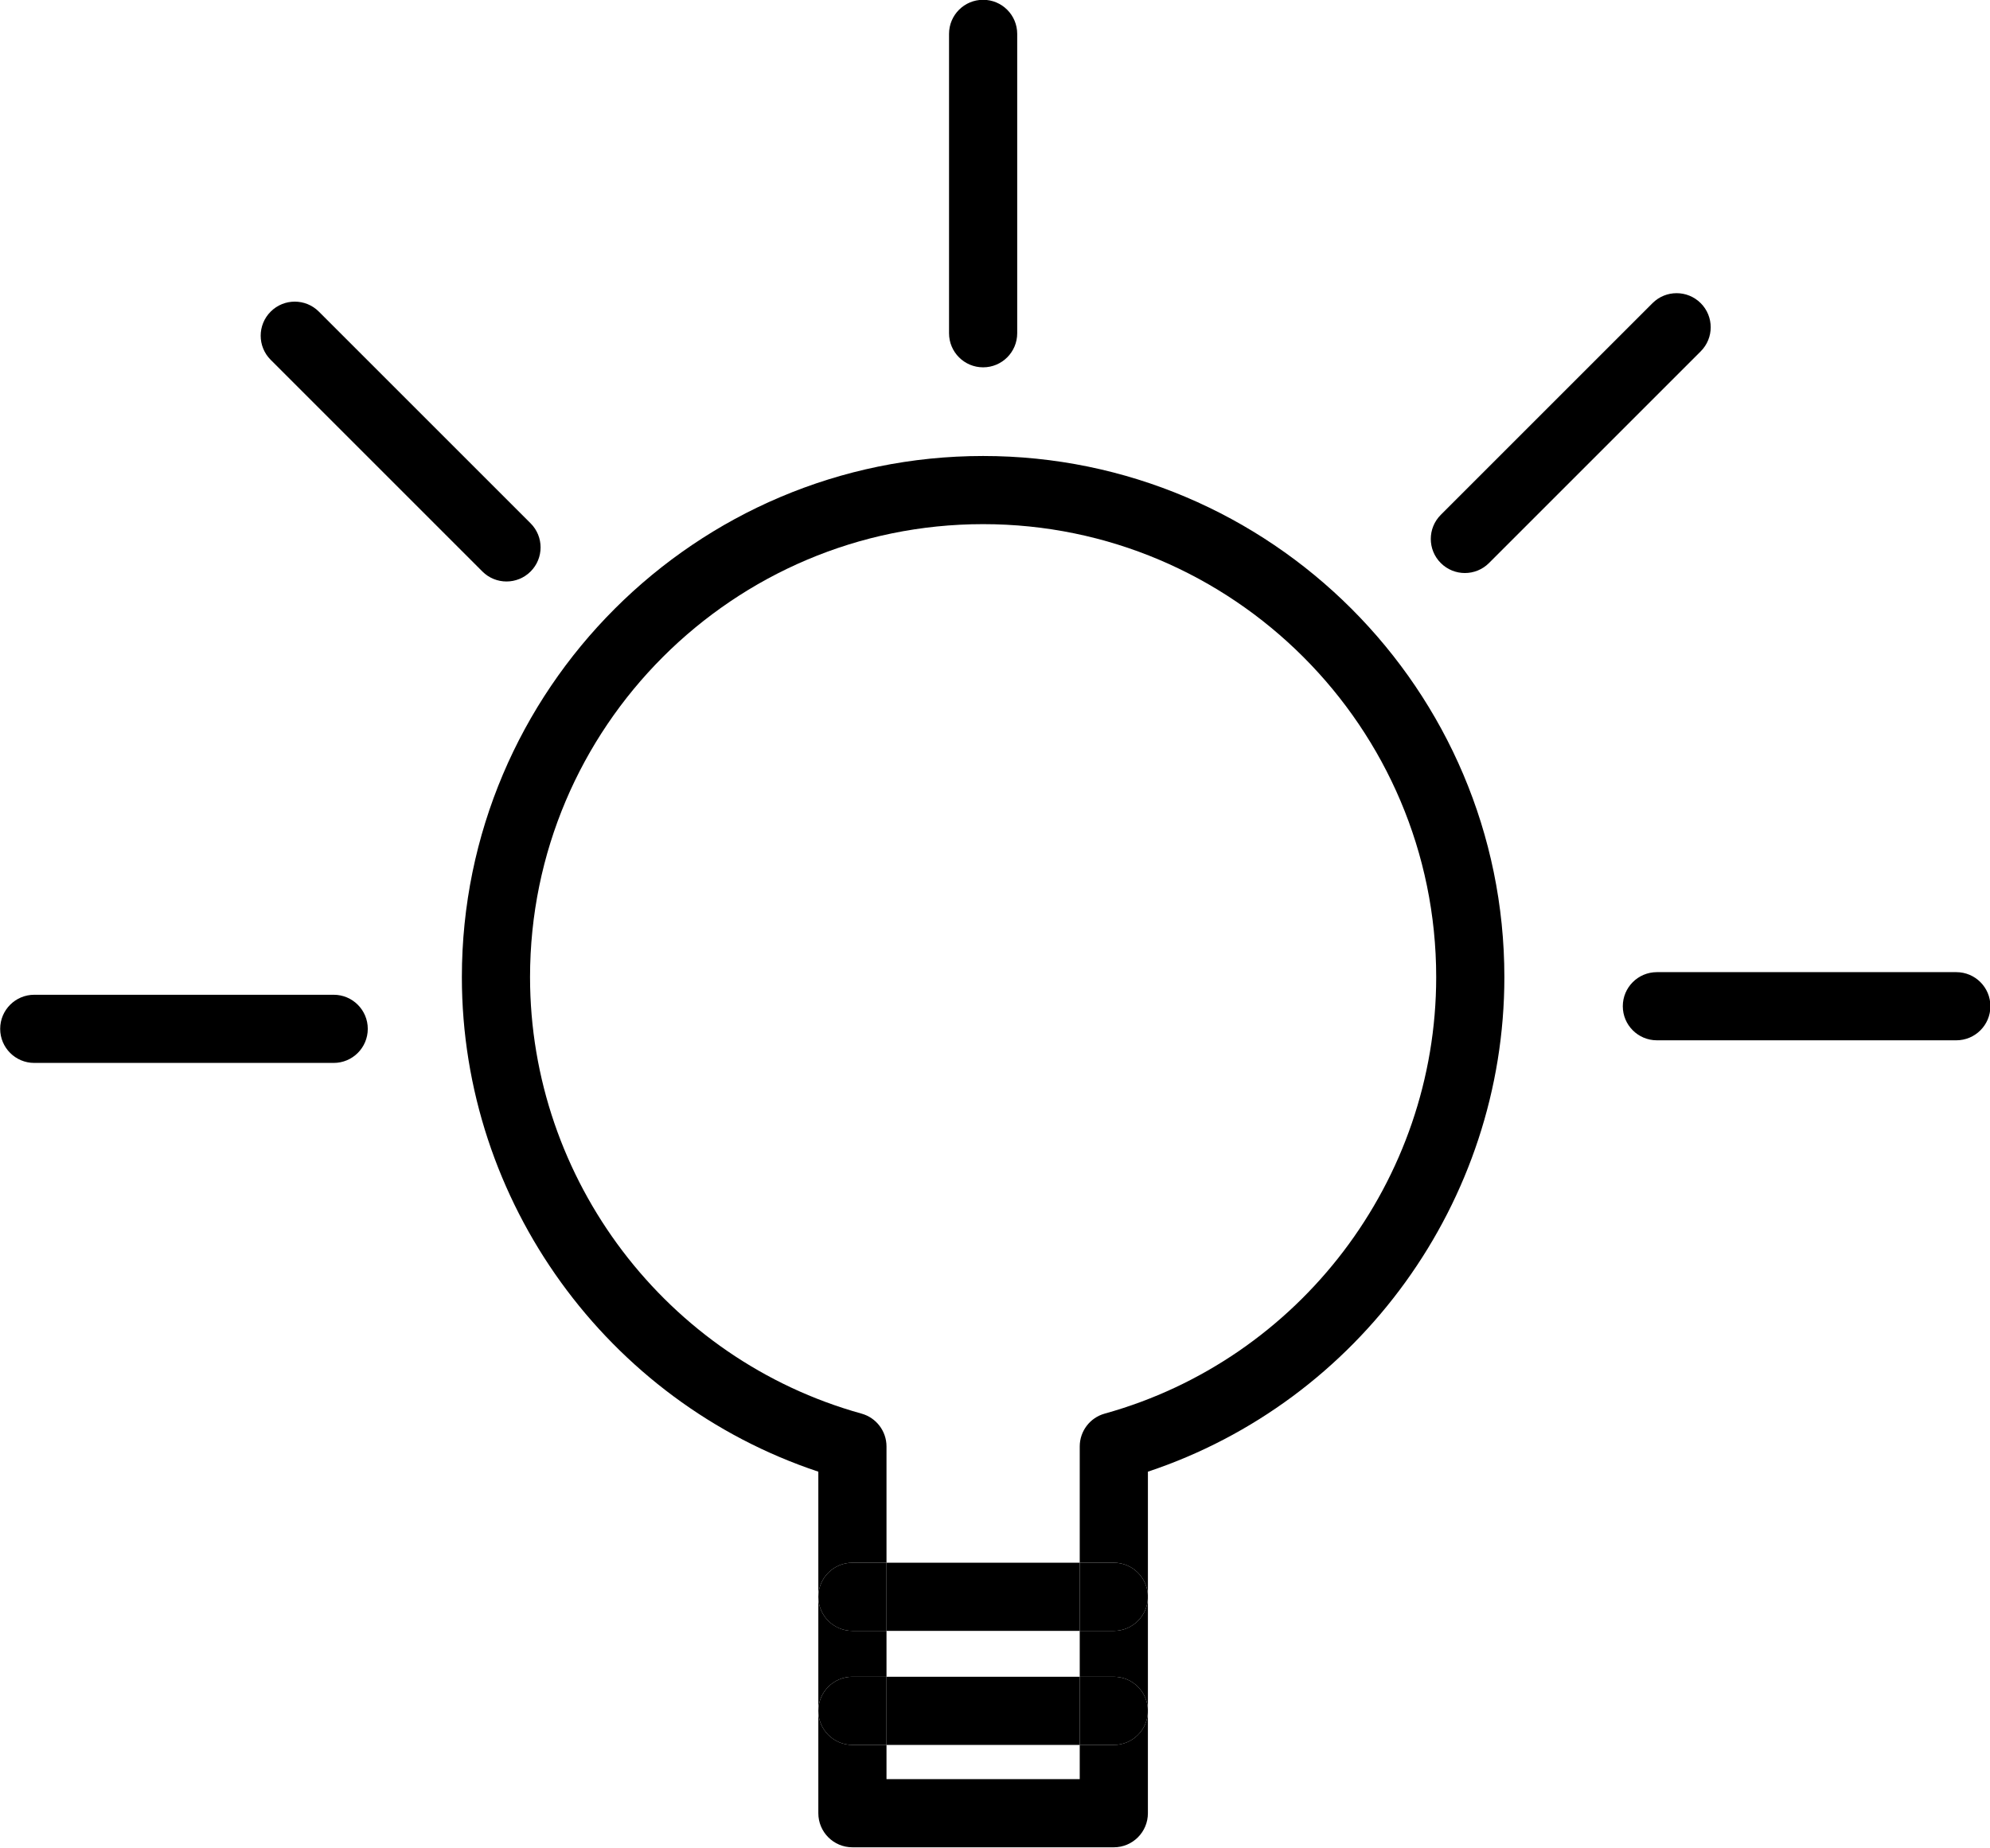
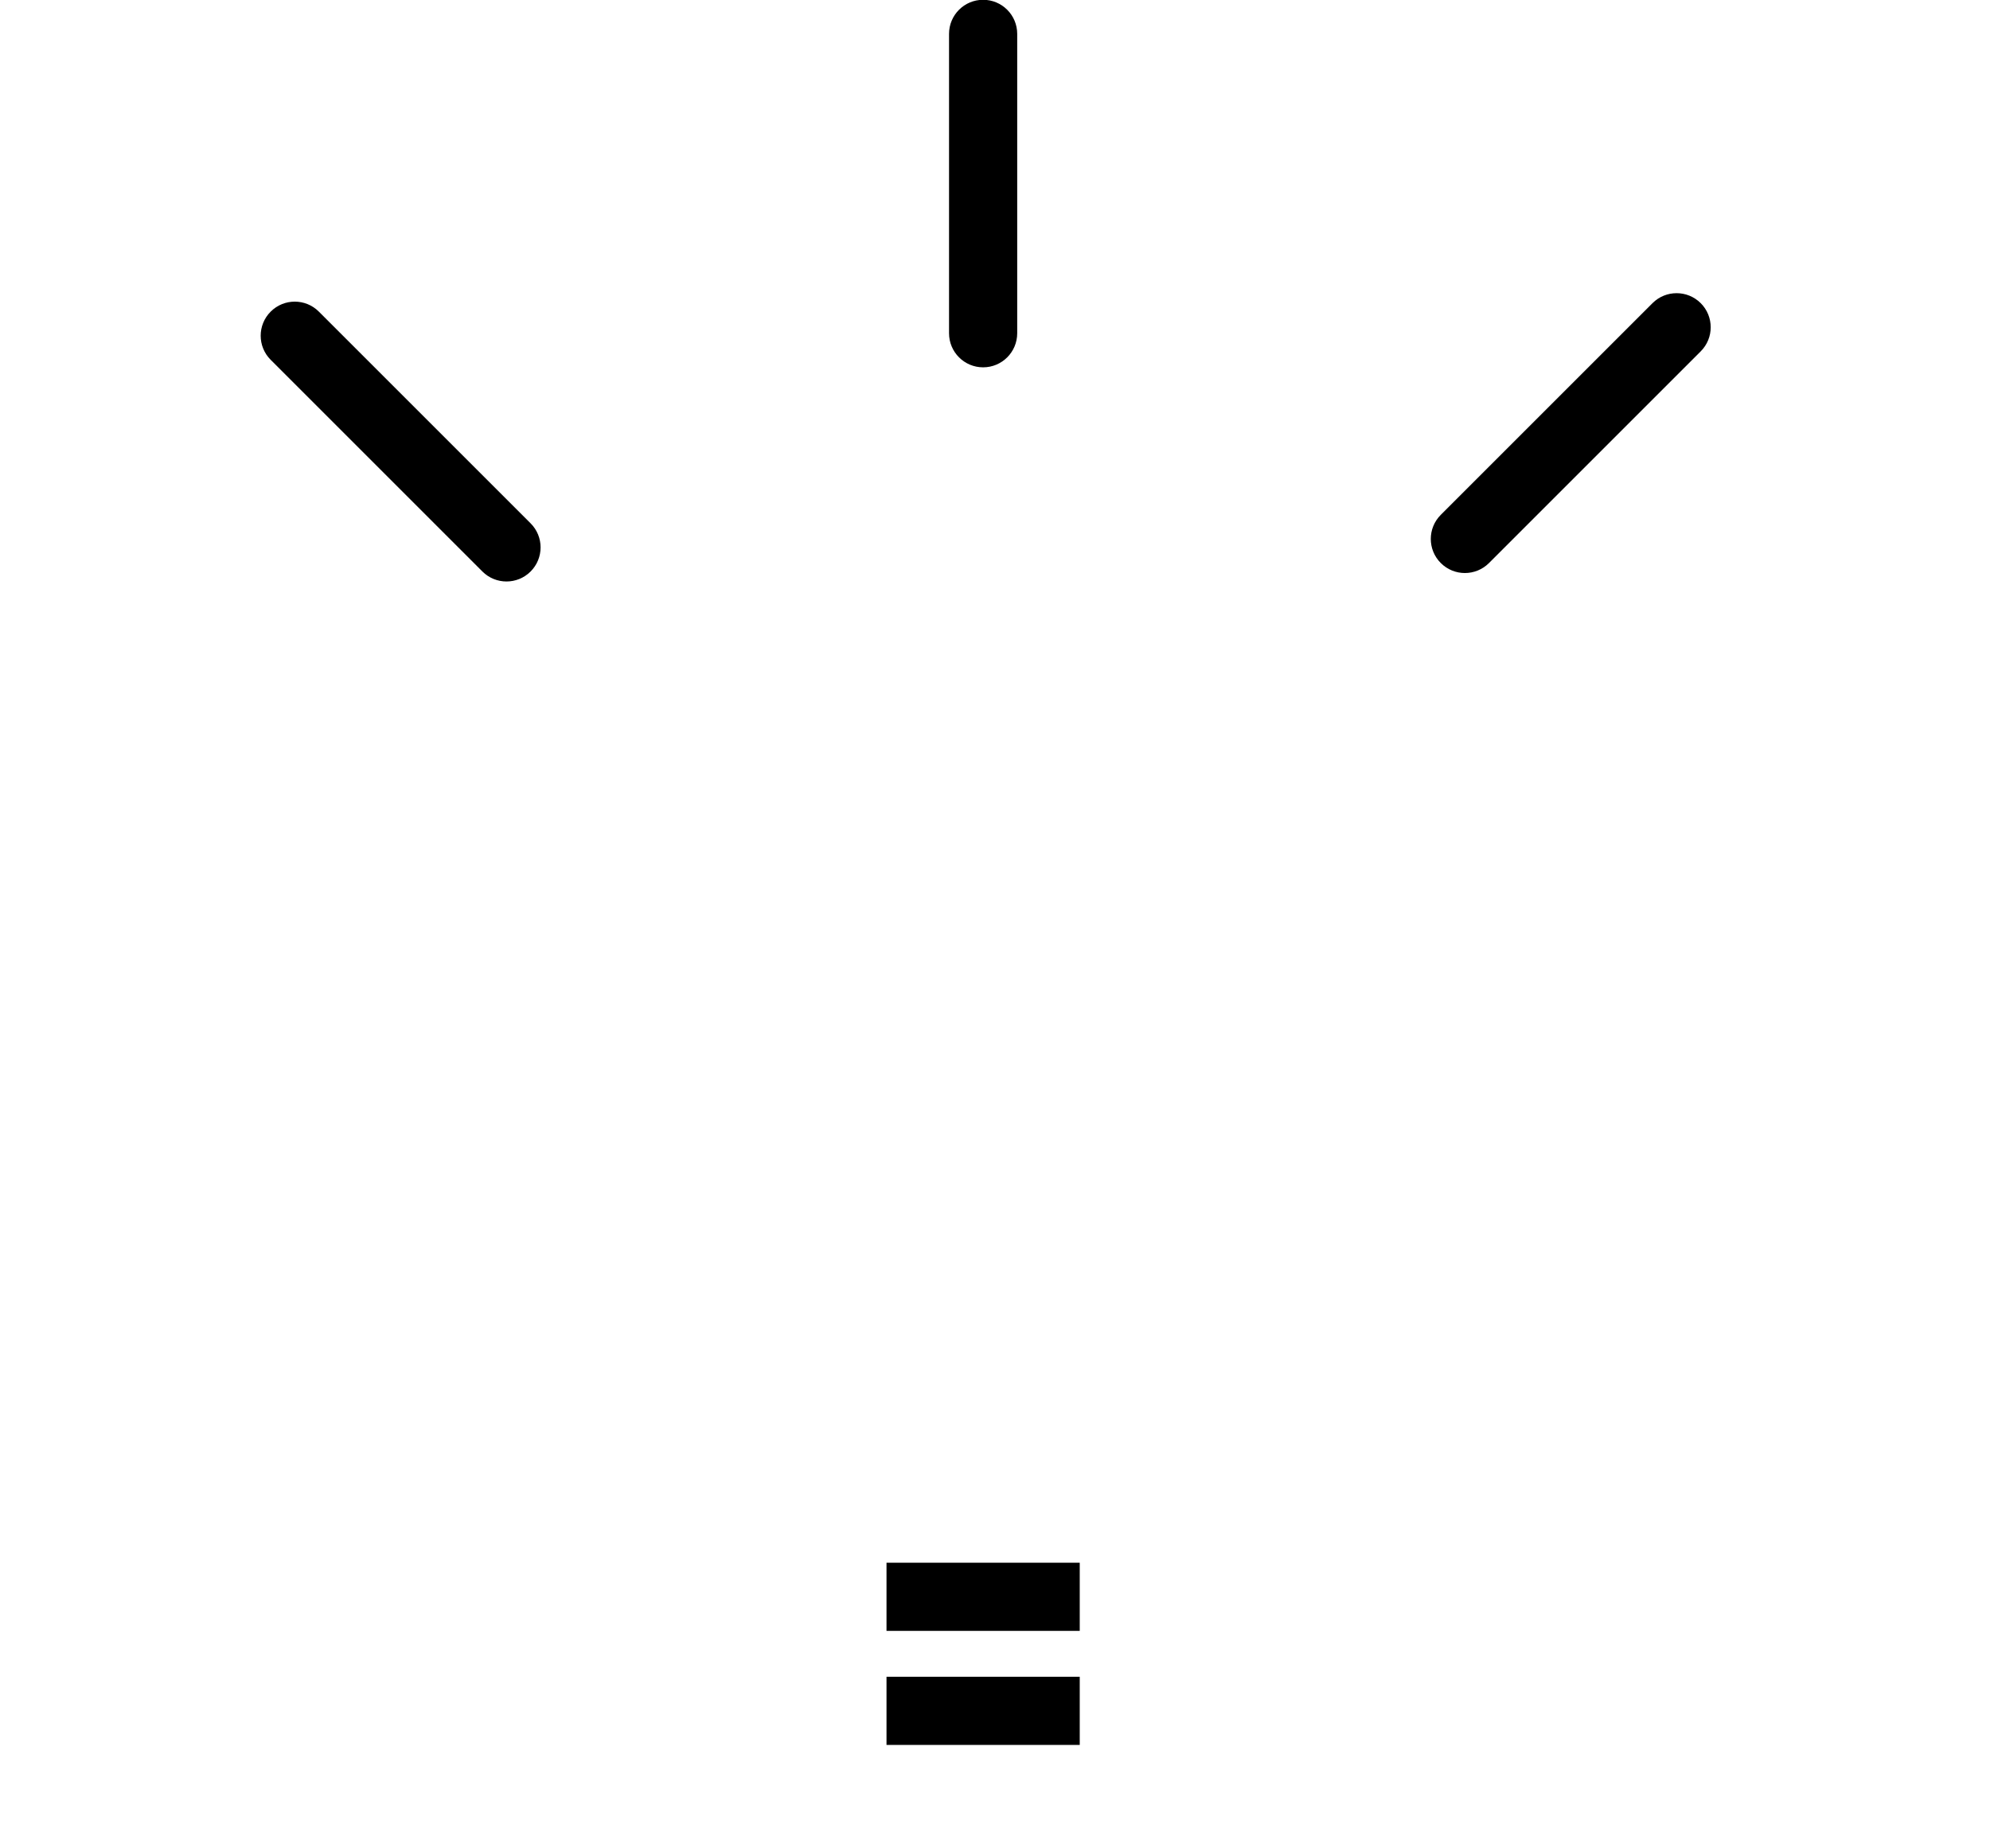
<svg xmlns="http://www.w3.org/2000/svg" fill="#000000" height="325.3" preserveAspectRatio="xMidYMid meet" version="1" viewBox="37.4 50.0 350.3 325.3" width="350.3" zoomAndPan="magnify">
  <g id="change1_1">
-     <path d="M239.466,331.132c0,3.313-2.687,6-6,6h-6v8.079h6c3.313,0,6,2.687,6,6V331.132 M210.459,130.282 c-50.594,0-91.756,41.159-91.756,91.752c0,39.532,25.58,74.695,62.748,87.069v60.132c0,3.313,2.687,6,6,6h46.014 c3.313,0,6-2.687,6-6v-18.025c0,3.313-2.687,6-6,6h-6v6.025h-34.014v-6.025h-6c-3.313,0-6-2.687-6-6s2.687-6,6-6h6v-8.079h-6 c-3.313,0-6-2.687-6-6c0-3.315,2.687-6,6-6h6v-20.467c0-2.695-1.796-5.061-4.394-5.782c-34.357-9.547-58.354-41.148-58.354-76.849 c0-43.976,35.778-79.752,79.756-79.752c43.976,0,79.754,35.777,79.754,79.752c0,35.7-23.997,67.302-58.354,76.849 c-2.597,0.721-4.393,3.086-4.393,5.782v20.467h6c3.313,0,6,2.685,6,6v-22.028c37.168-12.374,62.748-47.538,62.748-87.069 C302.213,171.441,261.053,130.282,210.459,130.282" fill="#000000" />
-   </g>
+     </g>
  <g id="change2_1">
    <path d="M227.466 345.211L193.452 345.211 193.452 357.211 227.466 357.211 227.466 345.211" fill="#000000" />
  </g>
  <g id="change3_1">
-     <path d="M193.452,345.211h-6c-3.313,0-6,2.687-6,6s2.687,6,6,6h6V345.211 M233.466,345.211h-6v12h6 c3.313,0,6-2.687,6-6l0,0C239.466,347.897,236.779,345.211,233.466,345.211" fill="#000000" />
-   </g>
+     </g>
  <g id="change2_2">
    <path d="M227.466 325.132L193.452 325.132 193.452 337.132 227.466 337.132 227.466 325.132" fill="#000000" />
  </g>
  <g id="change3_2">
-     <path d="M193.452,325.132h-6c-3.313,0-6,2.685-6,6c0,3.313,2.687,6,6,6h6V325.132 M233.466,325.132h-6v12h6 c3.313,0,6-2.687,6-6l0,0C239.466,327.817,236.779,325.132,233.466,325.132" fill="#000000" />
-   </g>
+     </g>
  <g id="change4_1">
    <path d="M210.459,49.964c-3.313,0-6,2.687-6,6v52.708c0,3.313,2.687,6,6,6c3.313,0,6-2.687,6-6V55.964 C216.459,52.651,213.773,49.964,210.459,49.964" fill="#000000" />
  </g>
  <g id="change4_2">
    <path d="M332.532,101.617c-1.536,0-3.071,0.585-4.241,1.756l-37.27,37.27c-2.345,2.345-2.345,6.142-0.001,8.485 c1.171,1.172,2.707,1.759,4.243,1.759s3.071-0.587,4.243-1.757l37.27-37.27c2.345-2.343,2.345-6.142,0.002-8.485 C335.604,102.203,334.068,101.617,332.532,101.617" fill="#000000" />
  </g>
  <g id="change4_3">
    <path d="M89.289,103.106c-1.535,0-3.071,0.586-4.242,1.759c-2.343,2.341-2.343,6.14,0,8.484l37.27,37.27 c1.17,1.172,2.707,1.757,4.243,1.757c1.534,0,3.071-0.586,4.241-1.757c2.345-2.343,2.345-6.142,0-8.485l-37.27-37.268 C92.36,103.693,90.824,103.106,89.289,103.106" fill="#000000" />
  </g>
  <g id="change4_4">
-     <path d="M96.14,225.138H43.431c-3.313,0-6,2.687-6,6s2.687,6,6,6H96.14c3.313,0,6-2.687,6-6 S99.453,225.138,96.14,225.138" fill="#000000" />
-   </g>
+     </g>
  <g id="change4_5">
-     <path d="M381.77,221.156h-52.708c-3.313,0-6,2.687-6,6s2.687,6,6,6h52.708c3.313,0,6-2.687,6-6 S385.083,221.156,381.77,221.156" fill="#000000" />
-   </g>
+     </g>
</svg>